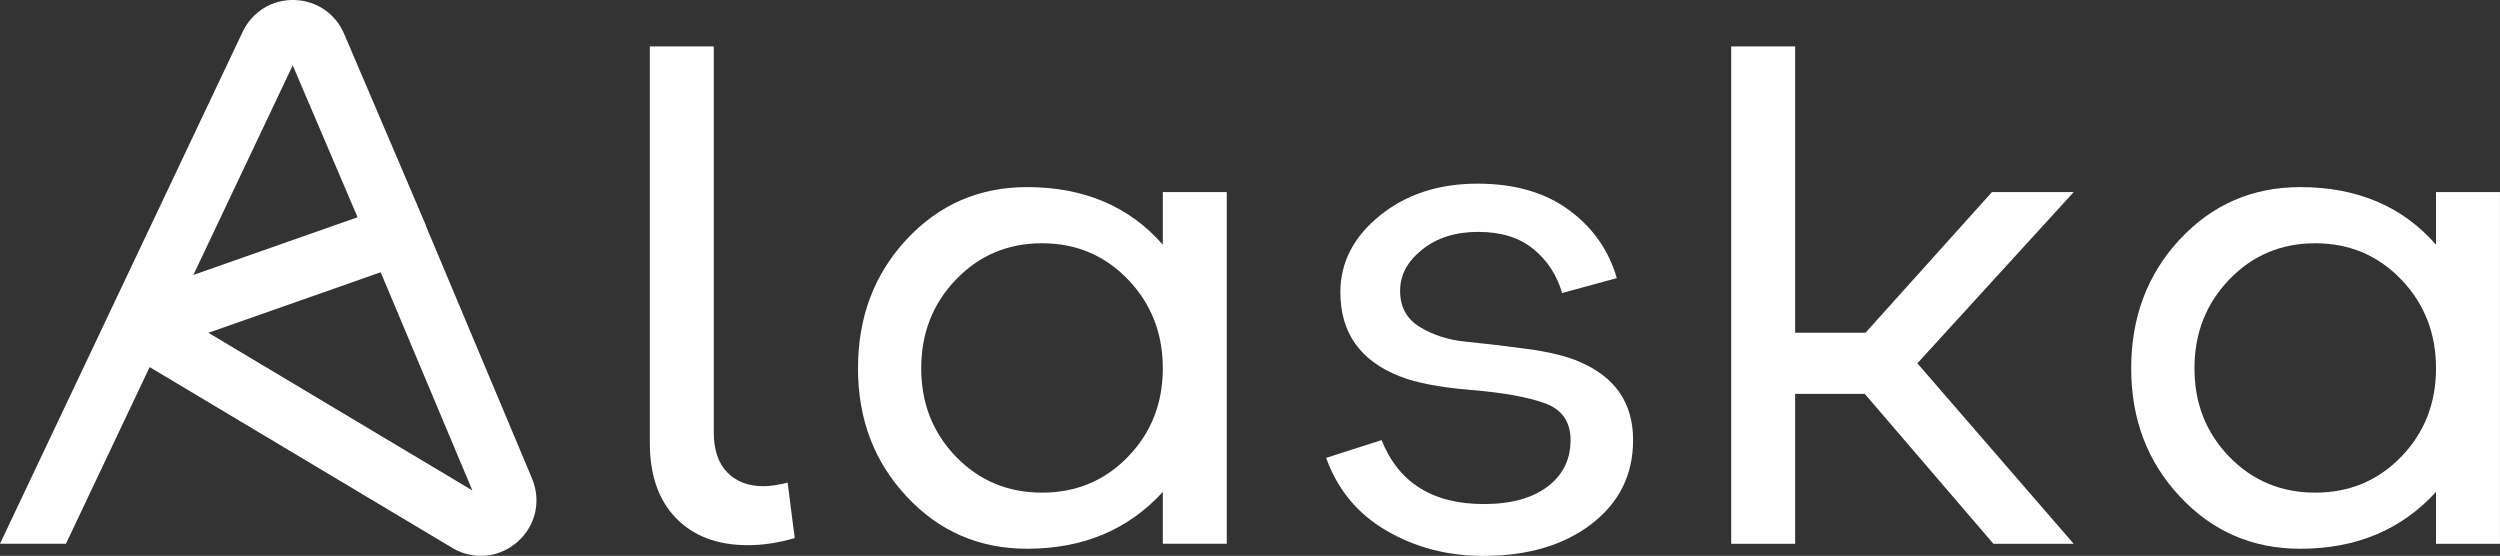
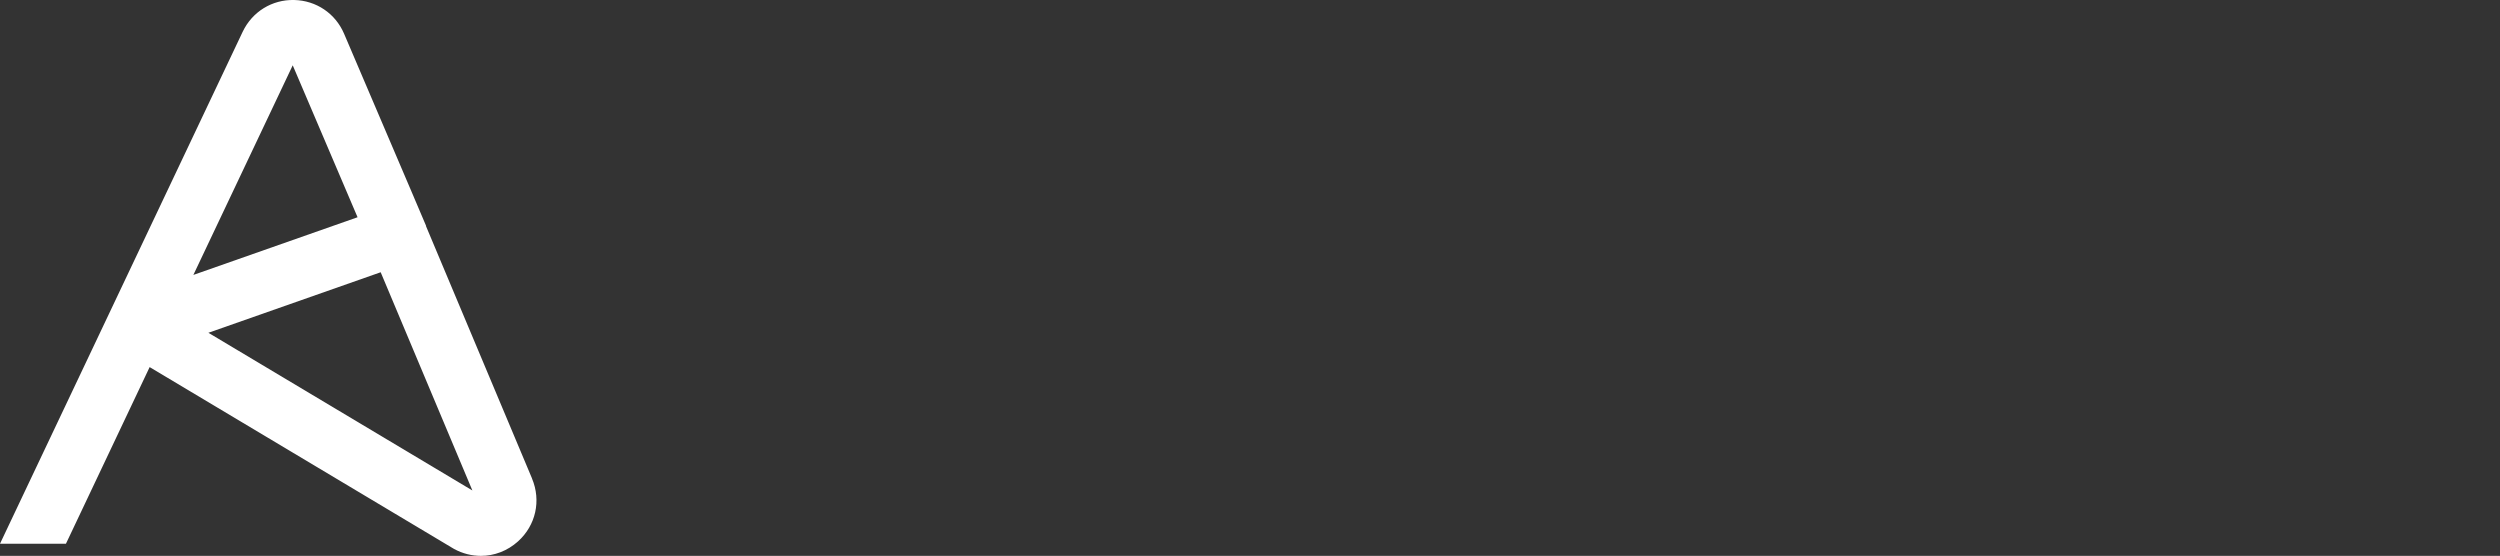
<svg xmlns="http://www.w3.org/2000/svg" id="Calque_2" viewBox="0 0 587.24 130.57">
  <rect x="0" y="0" width="587.24" height="130.57" fill="#333333" stroke="none" />
  <defs>
    <style>.cls-1{fill:#fff;}</style>
  </defs>
  <g id="Calque_1-2">
-     <path class="cls-1" d="M179.34,114.21c-3.56,0-6.4-1.08-8.51-3.25-2.12-2.17-3.17-5.31-3.17-9.43V10.9h-15.02V104.03c0,7.57,2.06,13.46,6.17,17.69,4.12,4.23,9.74,6.34,16.86,6.34,3.56,0,7.23-.56,11.01-1.67l-1.67-13.02c-2.23,.56-4.12,.83-5.67,.83Z" />
-     <path class="cls-1" d="M273.14,57.47c-7.9-9.01-18.53-13.52-31.88-13.52-11.24,0-20.67,4.09-28.29,12.27-7.62,8.18-11.43,18.28-11.43,30.29s3.81,21.95,11.43,30.12c7.62,8.18,17.05,12.27,28.29,12.27,13.13,0,23.75-4.45,31.88-13.35v12.18h15.02V45.12h-15.02v12.35Zm-8.18,49.82c-5.45,5.62-12.18,8.43-20.2,8.43s-14.74-2.81-20.19-8.43c-5.45-5.62-8.18-12.54-8.18-20.78s2.72-15.19,8.18-20.86c5.45-5.67,12.18-8.51,20.19-8.51s14.74,2.84,20.2,8.51c5.45,5.67,8.18,12.63,8.18,20.86s-2.73,15.16-8.18,20.78Z" />
-     <path class="cls-1" d="M371.1,85.01c-3-1.33-7.23-2.36-12.68-3.09-5.45-.72-10.18-1.28-14.19-1.67-4-.39-7.57-1.53-10.68-3.42-3.12-1.89-4.67-4.73-4.67-8.51s1.72-6.9,5.17-9.68c3.45-2.78,7.84-4.17,13.19-4.17s9.65,1.34,12.93,4.01c3.28,2.67,5.53,6.12,6.76,10.35l12.85-3.5c-1.89-6.56-5.65-11.9-11.27-16.02-5.62-4.12-12.77-6.17-21.45-6.17-9.12,0-16.77,2.5-22.95,7.51-6.18,5.01-9.26,11.01-9.26,18.02,0,9.46,4.62,16.02,13.85,19.69,3.89,1.56,9.54,2.64,16.94,3.25,7.4,.61,13.13,1.64,17.19,3.09,4.06,1.45,6.09,4.34,6.09,8.68,0,4.56-1.81,8.21-5.42,10.93-3.62,2.73-8.6,4.09-14.94,4.09-12.02,0-20.03-5.01-24.03-15.02l-13.02,4.17c2.67,7.46,7.4,13.16,14.19,17.11,6.79,3.95,14.35,5.92,22.7,5.92,10.46,0,18.94-2.5,25.45-7.51s9.76-11.57,9.76-19.69c0-8.68-4.17-14.8-12.52-18.36Z" />
-     <polygon class="cls-1" points="467.9 45.12 438.2 78.16 421.67 78.16 421.67 10.9 406.65 10.9 406.65 127.73 421.67 127.73 421.67 92.52 438.03 92.52 468.24 127.73 487.1 127.73 450.38 85.34 487.1 45.12 467.9 45.12" />
-     <path class="cls-1" d="M572.21,45.12v12.35c-7.9-9.01-18.53-13.52-31.88-13.52-11.24,0-20.67,4.09-28.29,12.27-7.62,8.18-11.43,18.28-11.43,30.29s3.81,21.95,11.43,30.12c7.62,8.18,17.05,12.27,28.29,12.27,13.13,0,23.75-4.45,31.88-13.35v12.18h15.02V45.12h-15.02Zm-8.18,62.17c-5.45,5.62-12.18,8.43-20.19,8.43s-14.74-2.81-20.19-8.43c-5.45-5.62-8.18-12.54-8.18-20.78s2.73-15.19,8.18-20.86c5.45-5.67,12.18-8.51,20.19-8.51s14.74,2.84,20.19,8.51c5.45,5.67,8.18,12.63,8.18,20.86s-2.73,15.16-8.18,20.78Z" />
    <path class="cls-1" d="M124.98,112.41l-24.93-59.33,.04-.02-2.82-6.62-.03-.08h0S80.83,7.94,80.83,7.94C78.79,3.16,74.29,.12,69.09,0c-5.17-.12-9.83,2.74-12.08,7.45L0,127.72H15.49l19.66-41.49,71.28,42.58,.24,.14c2,1.09,4.15,1.62,6.29,1.62,3.14,0,6.23-1.16,8.72-3.4,4.18-3.77,5.47-9.56,3.29-14.76ZM68.76,15.34l15.23,35.69-38.57,13.55L68.76,15.34Zm-19.81,62.83l40.47-14.22,21.54,51.26-62.01-37.04Z" />
  </g>
</svg>